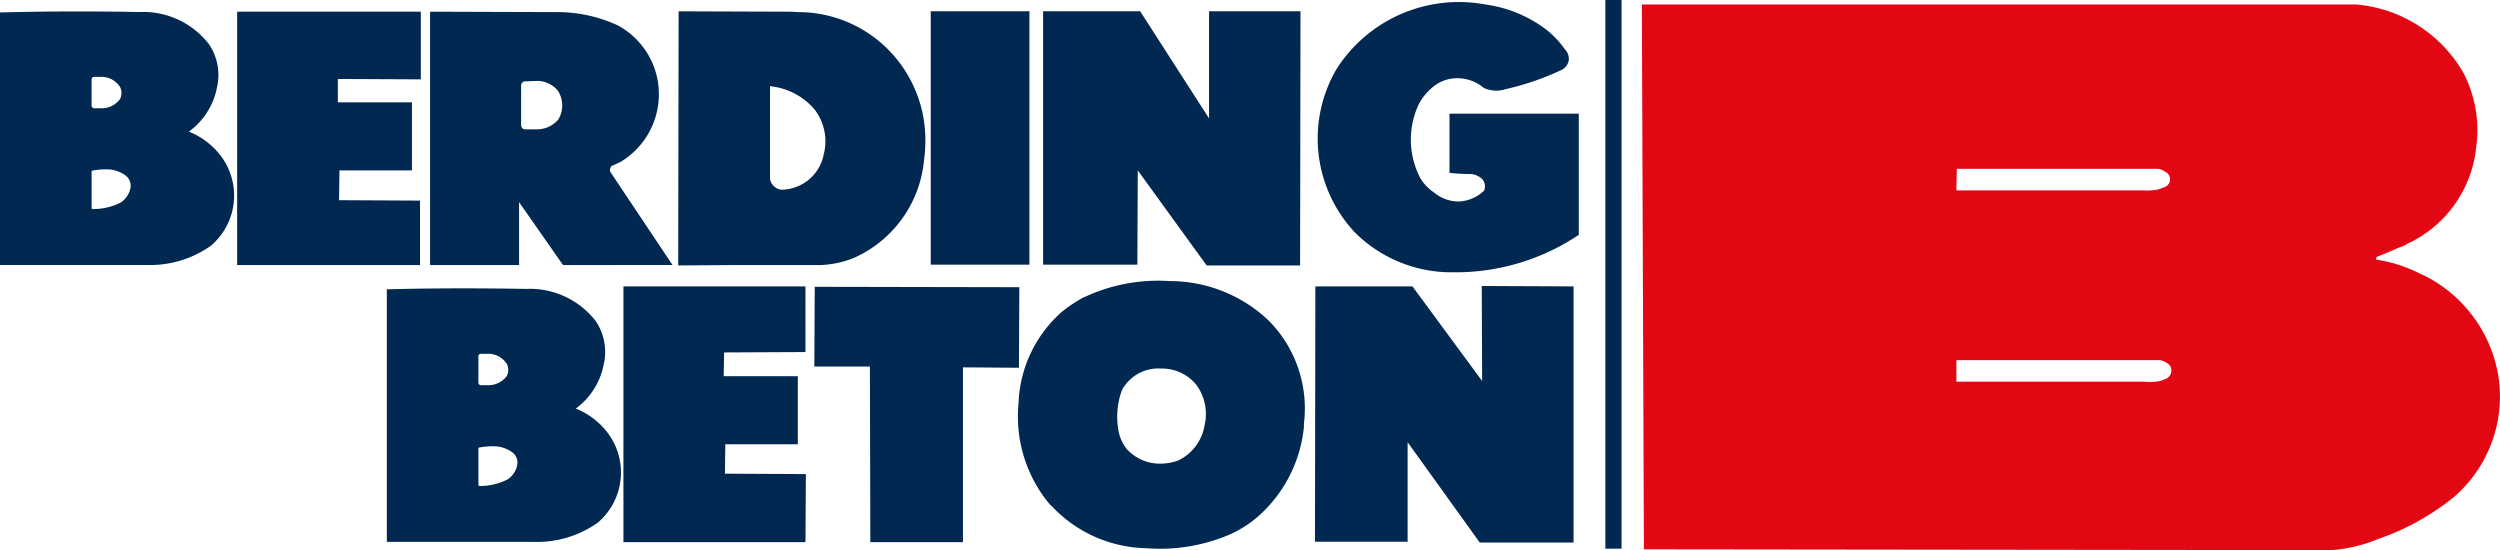
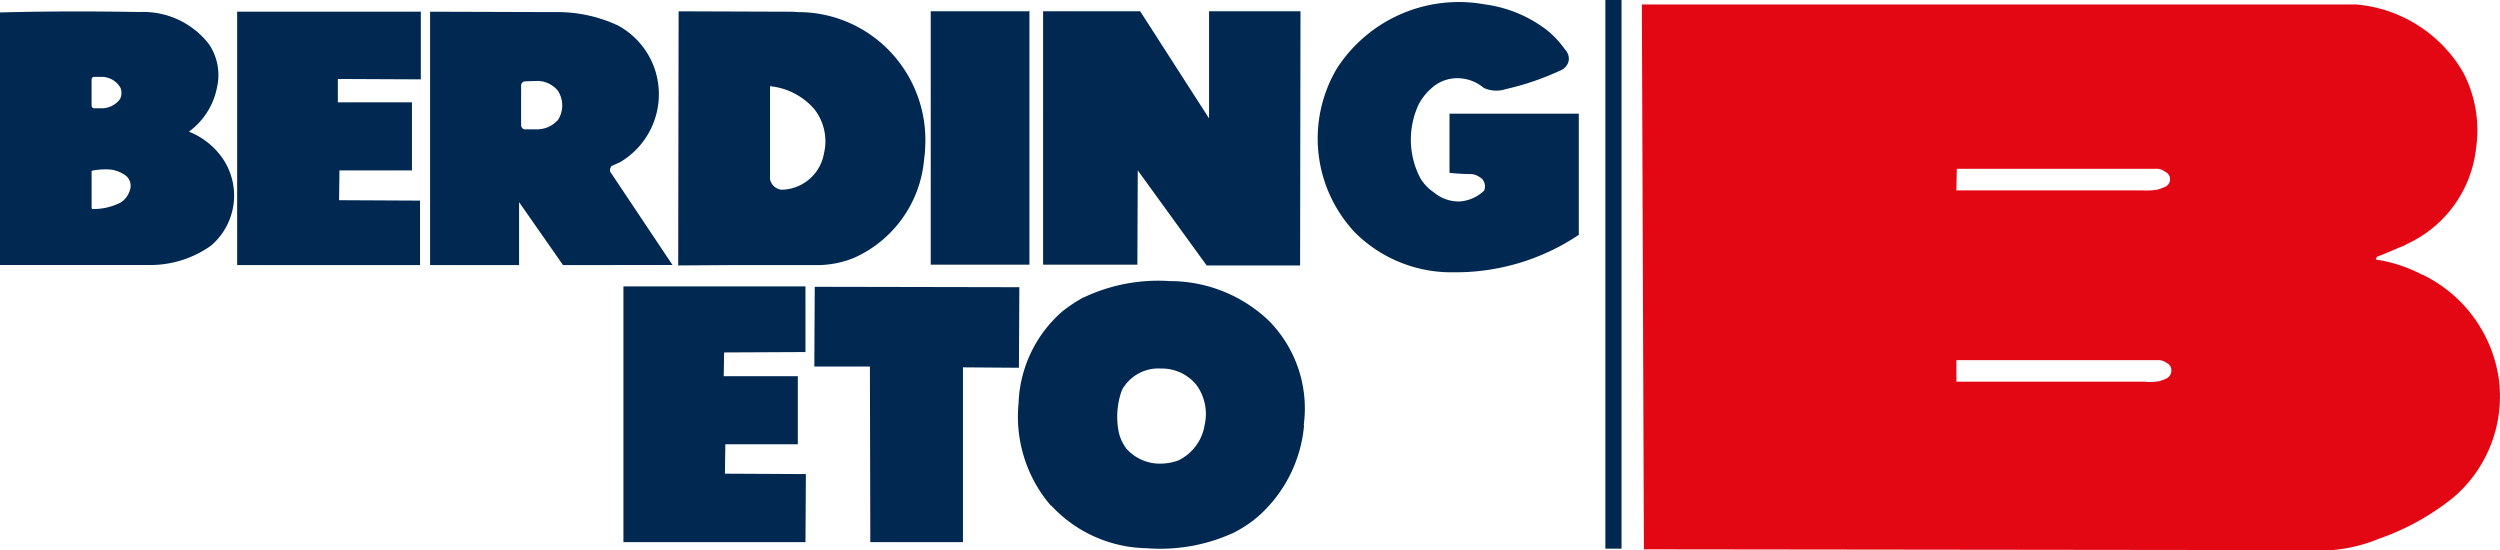
<svg xmlns="http://www.w3.org/2000/svg" width="309" height="67.998" viewBox="0 0 309 67.998">
  <defs>
    <clipPath id="clip-path">
      <rect id="Rectangle_298" data-name="Rectangle 298" width="309" height="67.998" fill="#fff" />
    </clipPath>
  </defs>
  <g id="logo_2_" data-name="logo (2)" transform="translate(-0.152 -1.245)">
    <g id="Group_246" data-name="Group 246" transform="translate(0.152 1.245)">
      <g id="Group_243" data-name="Group 243" transform="translate(0)" clip-path="url(#clip-path)">
        <path id="Path_185" data-name="Path 185" d="M0,0V67.814" transform="translate(199.423)" fill="none" stroke="#002851" stroke-width="2" />
      </g>
      <g id="Group_244" data-name="Group 244" transform="translate(0)" clip-path="url(#clip-path)">
        <path id="Path_20" data-name="Path 20" d="M131.655,68.946l84.987.1a19.088,19.088,0,0,0,5.793-1.384,30.869,30.869,0,0,0,9.333-5.18,16.434,16.434,0,0,0,5.54-14.669,16.984,16.984,0,0,0-9.438-12.821h-.051a17.91,17.91,0,0,0-5.589-1.846h-.051a.05.05,0,0,0-.051-.051v-.1c.051-.051.1-.153.155-.206a.049.049,0,0,0,.049-.051l-.255.1c.925-.308,1.794-.719,2.667-1.078l.206-.1a5.533,5.533,0,0,0,.974-.41h-.051a14.821,14.821,0,0,0,8.615-11.694V19.5a15.426,15.426,0,0,0-1.538-9.438A16.975,16.975,0,0,0,219.668,1.6H131.4l.252,67.342Zm38.62-23.387h25.081a1.856,1.856,0,0,1,.925.357.97.97,0,0,1,.563.925,1.1,1.1,0,0,1-.563.974,5.347,5.347,0,0,1-.976.359h0a7.457,7.457,0,0,1-1.846.051H170.277V45.559Zm.051-23.644H195.2a1.849,1.849,0,0,1,.872.359,1.019,1.019,0,0,1,.051,1.846,7.368,7.368,0,0,1-.974.359,7.427,7.427,0,0,1-1.848.1H170.274l.053-2.666Z" transform="translate(71.534 -1.049)" fill="#e30613" fill-rule="evenodd" />
      </g>
      <g id="Group_245" data-name="Group 245" transform="translate(0)" clip-path="url(#clip-path)">
        <path id="Path_21" data-name="Path 21" d="M110.081,29.88a16.88,16.88,0,0,0,12.145,4.929,27.35,27.35,0,0,0,15.533-4.629V15.2H121.778v7.317a25,25,0,0,0,2.738.15h.048l.4.1a2.883,2.883,0,0,1,.847.5,1.406,1.406,0,0,1,.249,1.444,4.836,4.836,0,0,1-3.037,1.344,4.737,4.737,0,0,1-3.137-1.095,5.668,5.668,0,0,1-1.692-1.743,10.274,10.274,0,0,1-.249-9.11,6.669,6.669,0,0,1,1.543-1.991,4.684,4.684,0,0,1,3.236-1.294,5.052,5.052,0,0,1,3.286,1.194,3.717,3.717,0,0,0,2.738.15,33.489,33.489,0,0,0,6.921-2.39,1.659,1.659,0,0,0,.847-1.146,1.65,1.65,0,0,0-.448-1.344,11.876,11.876,0,0,0-2.29-2.44A16.039,16.039,0,0,0,126.161,1.7a17.934,17.934,0,0,0-18.27,7.865,16.959,16.959,0,0,0,2.189,20.312Z" transform="translate(57.381 -1.154)" fill="#002851" fill-rule="evenodd" />
      </g>
    </g>
    <path id="Path_22" data-name="Path 22" d="M103.75,33.56H115.3l.049-31.412h-11.3V15.389L95.535,2.148h-12V33.461H95.187l.049-11.649L103.75,33.56Z" transform="translate(45.544 0.493)" fill="#002851" fill-rule="evenodd" />
    <path id="Path_23" data-name="Path 23" d="M86.752,33.514V2.051l.049.15H74.554V33.514Z" transform="translate(40.637 0.44)" fill="#002851" fill-rule="evenodd" />
    <path id="Path_24" data-name="Path 24" d="M72.388,19.67a5.4,5.4,0,0,1-5.277,4.53,1.644,1.644,0,0,1-1.395-1.294v-11.5a8.313,8.313,0,0,1,5.477,2.837,6.439,6.439,0,0,1,1.2,5.426ZM54.367,33.56l7.119-.049H71.941a12.076,12.076,0,0,0,4.182-.9,14.709,14.709,0,0,0,8.612-11.9c.049-.547.15-1.095.15-1.642A15.861,15.861,0,0,0,80.7,7.276,15.64,15.64,0,0,0,69.254,2.248c-.3,0-.6-.049-.9-.049L54.418,2.149,54.367,33.56Z" transform="translate(29.611 0.494)" fill="#002851" fill-rule="evenodd" />
    <path id="Path_25" data-name="Path 25" d="M45.785,12.386v-1.1a.51.51,0,0,1,.5-.5l1.545-.051a3.318,3.318,0,0,1,2.489,1.2,3.332,3.332,0,0,1,.049,3.584,3.441,3.441,0,0,1-2.588,1.2H46.233a.353.353,0,0,1-.3-.15.541.541,0,0,1-.15-.348V12.386Zm-.249,13.34,5.426,7.766H64.5l-7.717-11.55a.693.693,0,0,1,.1-.547c0-.049.049-.1.049-.148h.049c.348-.15.646-.3,1-.448a9.75,9.75,0,0,0,4.829-8.563A9.65,9.65,0,0,0,57.73,3.872a17.694,17.694,0,0,0-7.666-1.642L34.533,2.18V33.493h11V25.727Z" transform="translate(18.778 0.511)" fill="#002851" fill-rule="evenodd" />
    <path id="Path_26" data-name="Path 26" d="M41.712,33.493V25.529l-10.007-.051.051-3.683h8.96V13.381h-9.16V10.494l10.254.049V2.18H19.11V33.493Z" transform="translate(10.354 0.511)" fill="#002851" fill-rule="evenodd" />
    <path id="Path_27" data-name="Path 27" d="M11.47,10.613c0-.216.107-.368.331-.368h.9a2.688,2.688,0,0,1,2.339,1.345,1.7,1.7,0,0,1-.049,1.393,2.82,2.82,0,0,1-2.29,1.146l-.891-.006a.32.32,0,0,1-.337-.294V10.613Zm.107,11.221a8.394,8.394,0,0,1,2.185-.138,3.935,3.935,0,0,1,1.991.8,1.594,1.594,0,0,1,.5,1.593,2.758,2.758,0,0,1-1.194,1.693h0a7.465,7.465,0,0,1-3.446.8.139.139,0,0,1-.138-.133l0-4.5c-.006-.073.031-.1.1-.116Zm6.7,11.66A12.956,12.956,0,0,0,26.239,31.1a8.138,8.138,0,0,0,1.344-10.9A9.247,9.247,0,0,0,23.5,17.015a8.826,8.826,0,0,0,3.485-5.526,6.8,6.8,0,0,0-1-5.277,10.279,10.279,0,0,0-8.612-3.983c-5.727-.1-11.5-.1-17.226.053V33.5H18.273v0Z" transform="translate(0 0.501)" fill="#002851" fill-rule="evenodd" />
    <g id="Group_249" data-name="Group 249" transform="translate(0.152 1.245)">
      <g id="Group_247" data-name="Group 247" clip-path="url(#clip-path)">
-         <path id="Path_28" data-name="Path 28" d="M125.631,55.818h11.6V24.157l-11.349-.051.049,11.749-8.614-11.7h-12l-.049,31.562H116.72v-12.3l8.911,12.394Z" transform="translate(57.262 11.241)" fill="#002851" fill-rule="evenodd" />
-       </g>
+         </g>
      <g id="Group_248" data-name="Group 248" clip-path="url(#clip-path)">
        <path id="Path_29" data-name="Path 29" d="M101.365,45.892a6.507,6.507,0,0,1-2.141.4,5.508,5.508,0,0,1-4.281-1.841A5.228,5.228,0,0,1,94,42.458a9.615,9.615,0,0,1,.3-5.028,2.527,2.527,0,0,1,.448-.8,5.107,5.107,0,0,1,4.431-2.092,5.52,5.52,0,0,1,4.38,1.991,6.087,6.087,0,0,1,1.045,4.979,5.878,5.878,0,0,1-3.235,4.38ZM97.382,56.743a21.706,21.706,0,0,0,10.653-1.84,14.641,14.641,0,0,0,3.187-2.092,17,17,0,0,0,5.674-11.3l-.049.049a15.426,15.426,0,0,0-4.281-12.9,17.711,17.711,0,0,0-12.247-4.928,21.49,21.49,0,0,0-10.6,1.991h-.048a18.714,18.714,0,0,0-2.639,1.741A15.78,15.78,0,0,0,81.6,38.918v-.049a16.909,16.909,0,0,0,3.187,11.6c.249.348.5.646.8,1h.049a16.446,16.446,0,0,0,11.748,5.277Z" transform="translate(44.291 11.012)" fill="#002851" fill-rule="evenodd" />
      </g>
    </g>
    <path id="Path_30" data-name="Path 30" d="M72.17,55.733H83.619V34.127l6.919.051.051-9.957L65.3,24.171l-.051,9.857h6.87l.051,21.705Z" transform="translate(35.554 12.522)" fill="#002851" fill-rule="evenodd" />
    <path id="Path_31" data-name="Path 31" d="M72.49,55.751l.049-8.413-10.005-.051.049-3.632h8.96V35.241h-9.16l.049-2.938,10.056-.049V24.139h-22.5V55.751Z" transform="translate(27.219 12.504)" fill="#002851" fill-rule="evenodd" />
-     <path id="Path_32" data-name="Path 32" d="M42.39,32.75c0-.216.107-.366.331-.366h.9a2.687,2.687,0,0,1,2.339,1.344,1.705,1.705,0,0,1-.049,1.393,2.819,2.819,0,0,1-2.29,1.144l-.891,0a.32.32,0,0,1-.337-.292V32.75ZM42.5,43.971a8.387,8.387,0,0,1,2.183-.138,3.935,3.935,0,0,1,1.991.8,1.6,1.6,0,0,1,.5,1.593,2.767,2.767,0,0,1-1.194,1.695h0a7.484,7.484,0,0,1-3.446.8.142.142,0,0,1-.138-.135v-4.5c0-.073.036-.1.105-.116Zm6.7,11.66a12.967,12.967,0,0,0,7.966-2.39,8.136,8.136,0,0,0,1.344-10.9,9.236,9.236,0,0,0-4.082-3.187A8.826,8.826,0,0,0,57.9,33.625a6.8,6.8,0,0,0-1-5.277A10.283,10.283,0,0,0,48.3,24.365c-5.725-.1-11.5-.1-17.224.049V55.629h18.12v0Z" transform="translate(16.888 12.59)" fill="#002851" fill-rule="evenodd" />
  </g>
</svg>